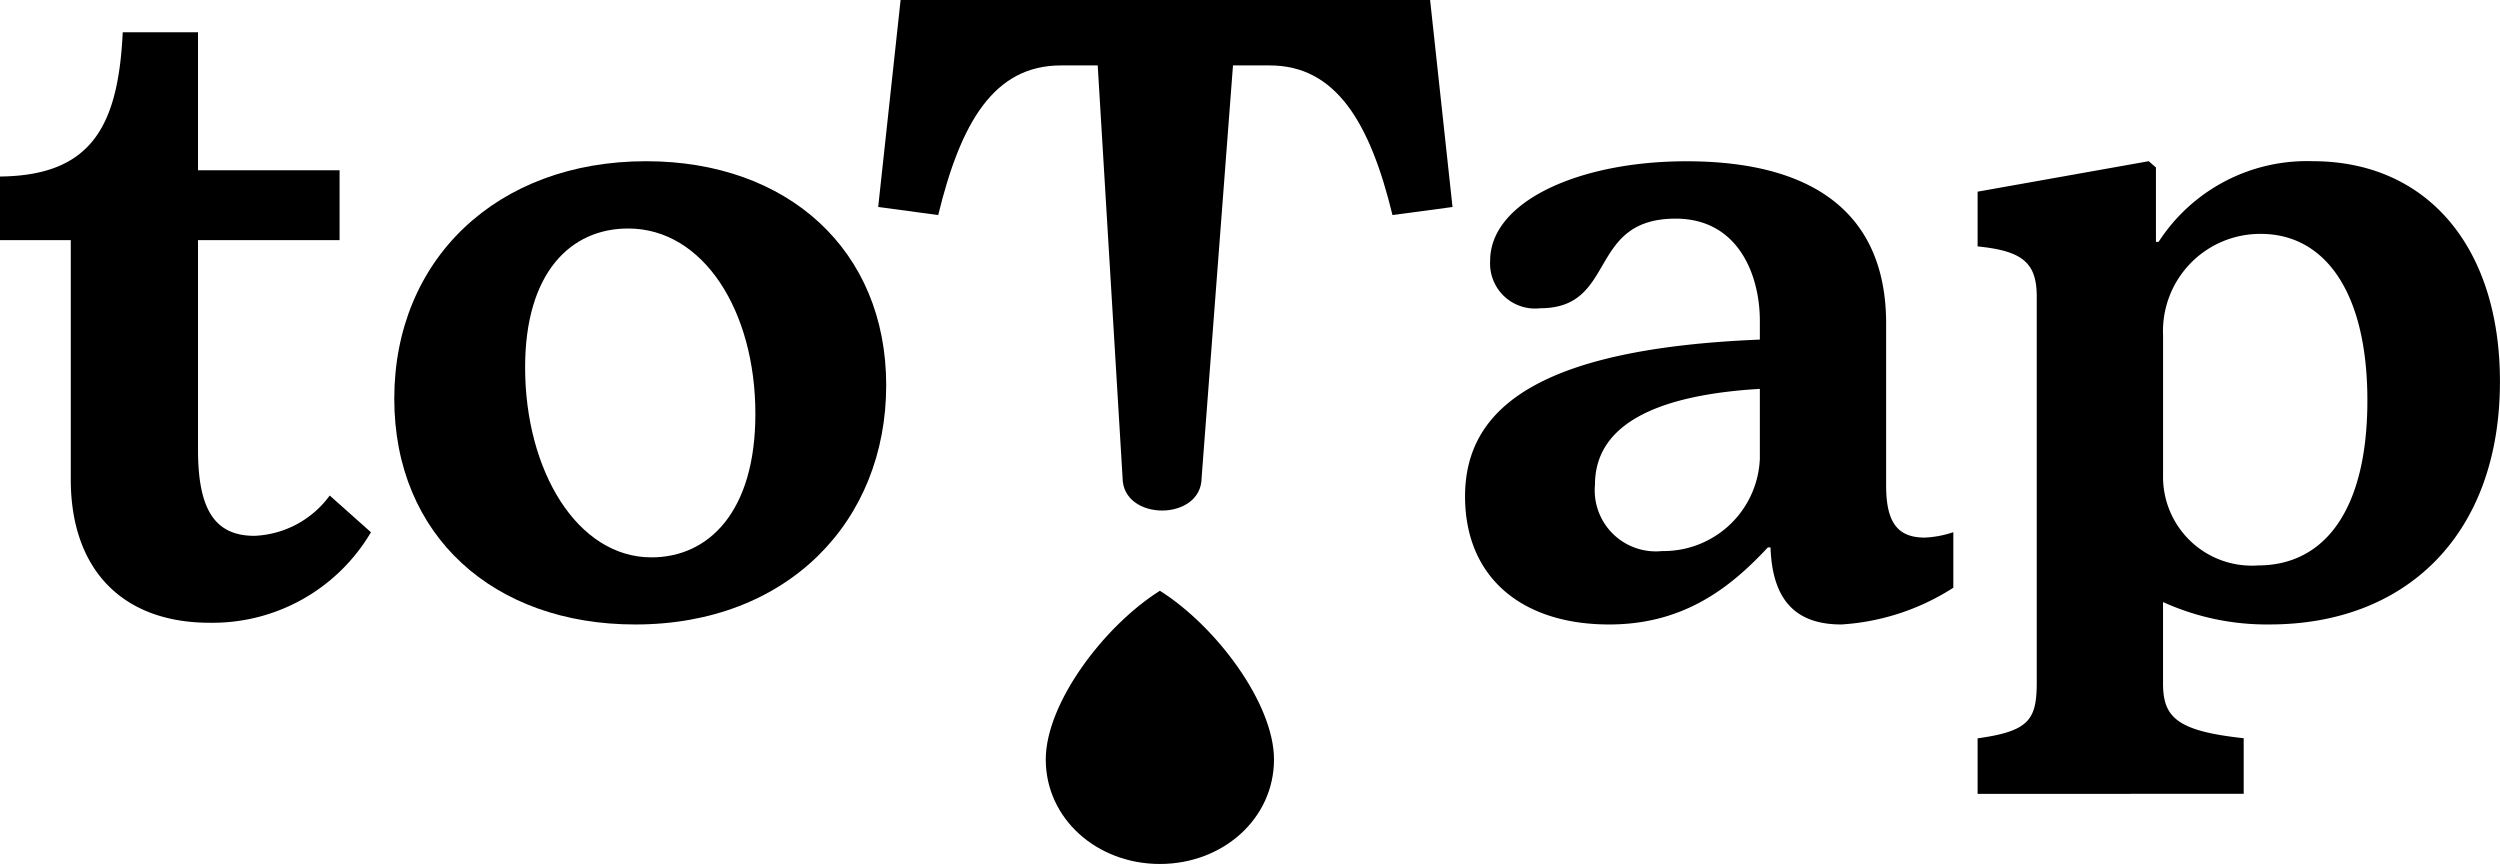
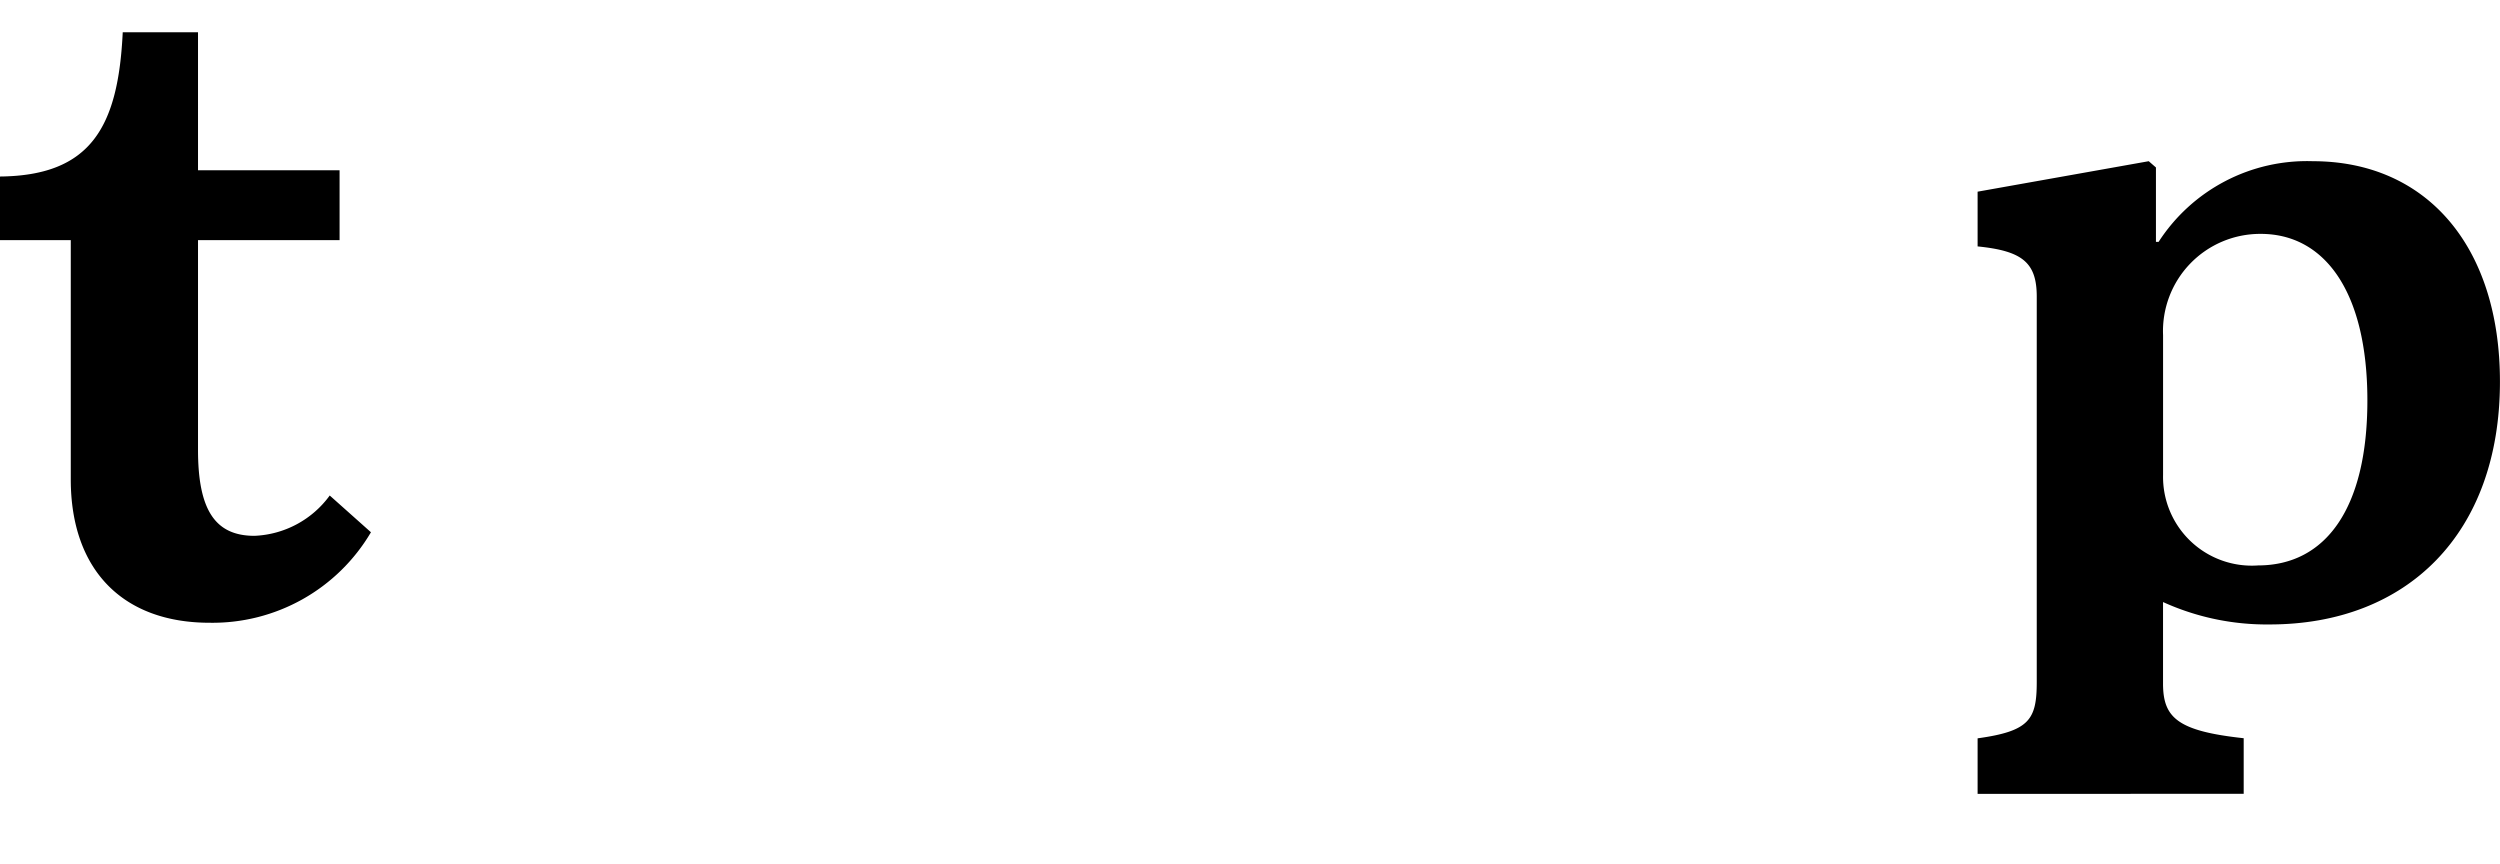
<svg xmlns="http://www.w3.org/2000/svg" width="138.894" height="48" viewBox="0 0 138.894 48">
  <g id="logo" transform="translate(-1494.616 -275.712)">
    <g id="Group_28" data-name="Group 28" transform="translate(1494.616 275.712)">
      <path id="Path_38" data-name="Path 38" d="M1515.225,307.811a10.215,10.215,0,0,1-8.961,5.028c-4.829,0-7.716-2.937-7.716-7.965V291.581h-3.933v-3.534c5.078-.05,6.571-2.788,6.82-8.015h4.182V287.7h7.865v3.883h-7.865V303.23c0,3.336.946,4.779,3.136,4.779a5.445,5.445,0,0,0,4.182-2.24Z" transform="translate(-1494.616 -278.24)" />
-       <path id="Path_39" data-name="Path 39" d="M1547.415,310.5c0-7.716,5.675-13.192,13.989-13.192,7.865,0,13.341,4.928,13.341,12.446,0,7.567-5.476,13.291-13.939,13.291C1552.941,323.049,1547.415,318.121,1547.415,310.5Zm20.062.846c0-5.725-2.887-10.3-7.069-10.3-3.186,0-5.724,2.439-5.724,7.717,0,5.725,2.887,10.554,7.019,10.554C1564.888,319.316,1567.477,316.777,1567.477,311.35Z" transform="translate(-1525.51 -288.351)" />
-       <path id="Path_40" data-name="Path 40" d="M1642.88,275.712l1.245,11.5-3.335.448c-1.245-5.127-3.136-8.313-6.82-8.313h-2.041l-1.743,22.9c0,2.439-4.392,2.439-4.392,0l-1.381-22.9h-2.041c-3.733,0-5.575,3.186-6.82,8.313l-3.335-.448,1.245-11.5Z" transform="translate(-1563.427 -275.712)" />
-       <path id="Path_41" data-name="Path 41" d="M1690.813,315.93c0-4.929,4.132-8.214,16.378-8.712v-1.045c0-2.539-1.195-5.675-4.679-5.675-4.929,0-3.236,4.978-7.517,4.978a2.5,2.5,0,0,1-2.788-2.639c0-3.286,4.928-5.526,10.9-5.526,7.417,0,11.1,3.186,11.1,9.01v9.01c0,1.991.6,2.887,2.14,2.887a5.678,5.678,0,0,0,1.593-.3v3.086a12.973,12.973,0,0,1-6.222,2.041c-2.39,0-3.833-1.195-3.933-4.281h-.149c-2.041,2.19-4.63,4.281-8.811,4.281C1694,323.049,1690.813,320.46,1690.813,315.93Zm16.378-2.091v-3.883c-5.874.348-9.16,2.041-9.16,5.326a3.392,3.392,0,0,0,3.734,3.684A5.352,5.352,0,0,0,1707.191,313.839Z" transform="translate(-1609.418 -288.351)" />
      <path id="Path_42" data-name="Path 42" d="M1759.451,332.458v-3.087c2.887-.4,3.286-1.045,3.286-3.136V304.829c0-1.892-.8-2.539-3.286-2.788V299l9.508-1.693.4.348v4.132h.149a9.812,9.812,0,0,1,8.563-4.48c6.322,0,10.4,4.729,10.4,12.246,0,8.462-5.178,13.491-12.794,13.491a13.9,13.9,0,0,1-5.924-1.245v4.53c0,1.892.8,2.638,4.481,3.036v3.087Zm21.655-21.854c0-6.073-2.389-9.259-5.924-9.259a5.4,5.4,0,0,0-5.427,5.626v7.766a4.93,4.93,0,0,0,5.277,5.028C1778.767,319.763,1781.106,316.627,1781.106,310.6Z" transform="translate(-1649.58 -288.351)" />
    </g>
-     <path id="Path_43" data-name="Path 43" d="M1641,354.824c3.134,1.974,6.34,6.27,6.34,9.373,0,3.294-2.844,5.806-6.34,5.806s-6.34-2.512-6.34-5.806C1634.66,361.094,1637.866,356.8,1641,354.824Z" transform="translate(-81.944 -46.291)" />
  </g>
</svg>